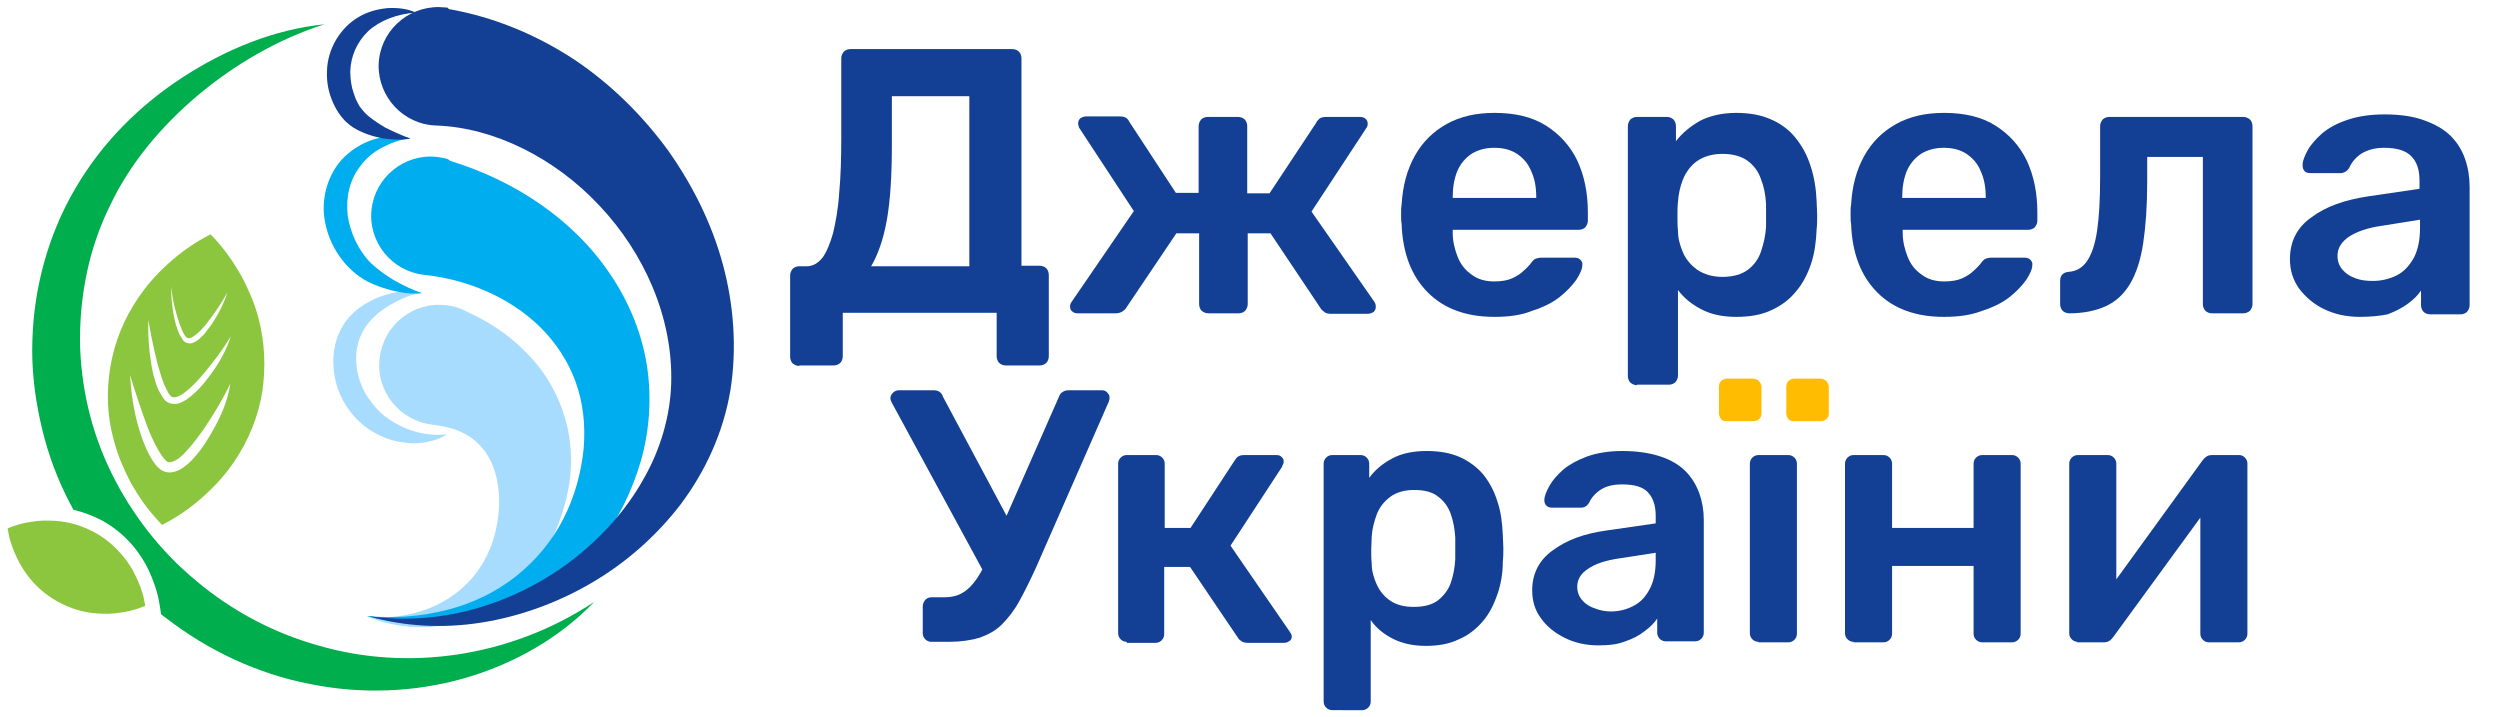
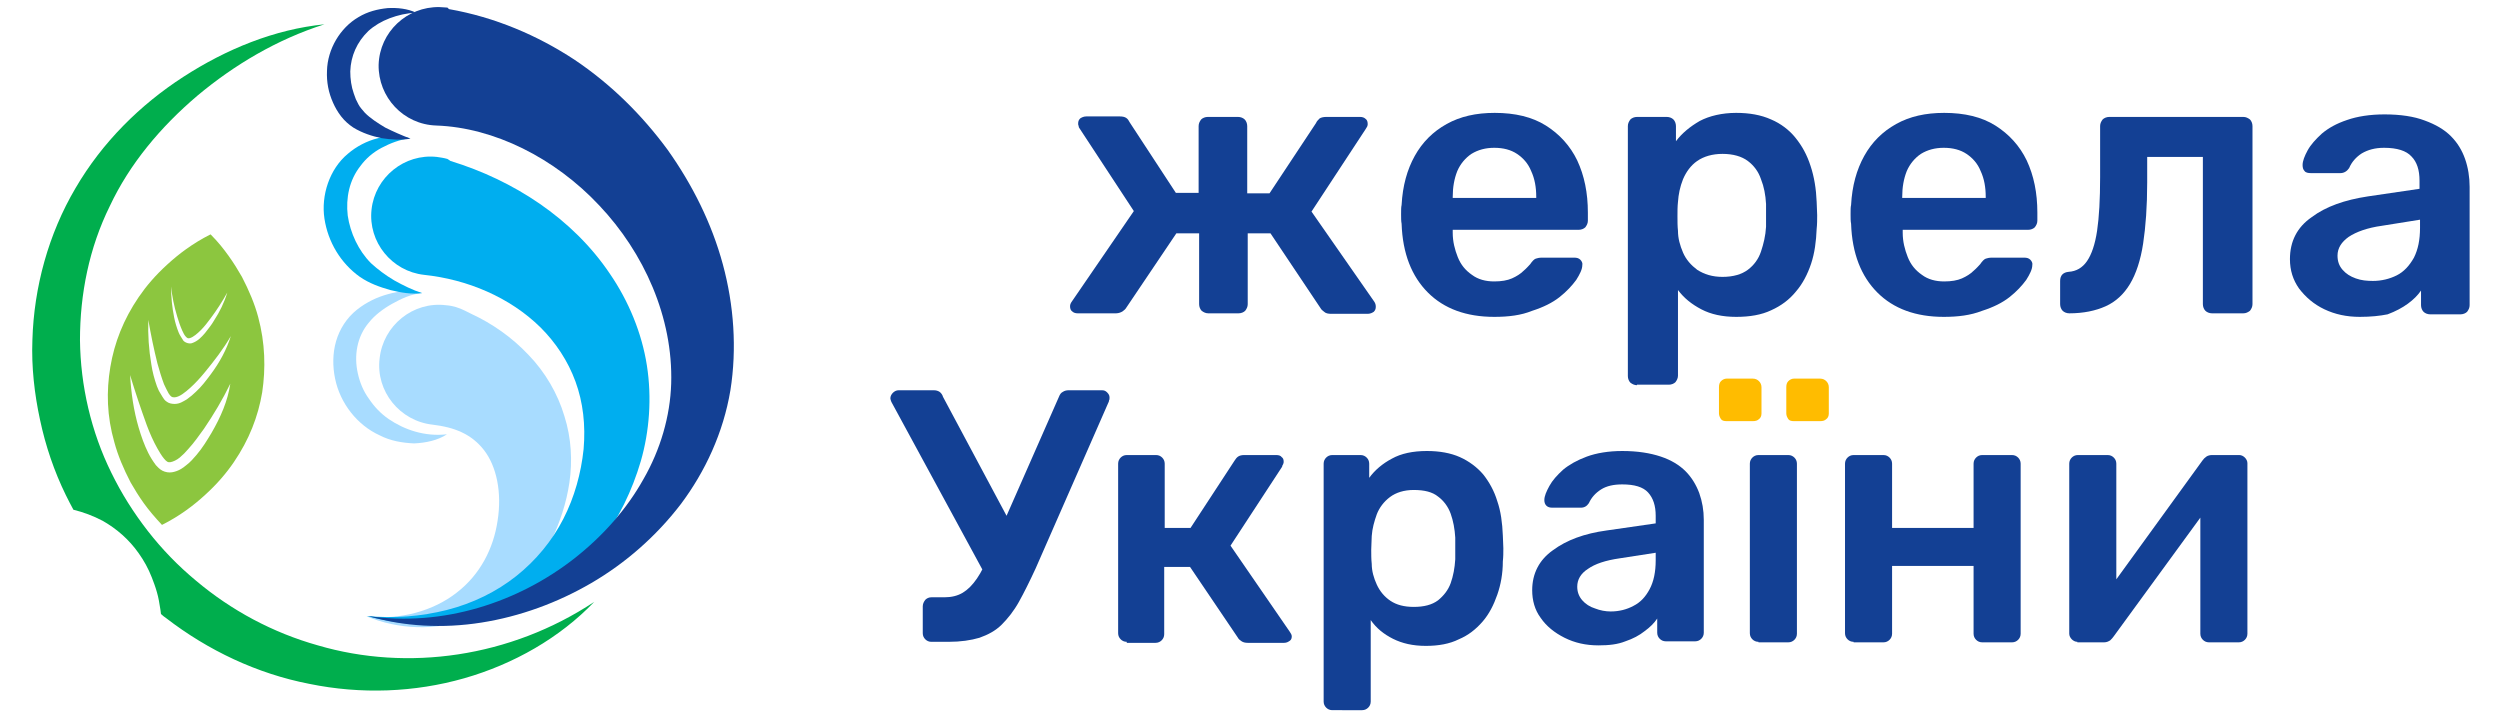
<svg xmlns="http://www.w3.org/2000/svg" version="1.1" id="Layer_1" x="0px" y="0px" viewBox="0 0 493.9 141.7" style="enable-background:new 0 0 493.9 141.7;" xml:space="preserve">
  <style type="text/css">
	.st0{fill:#A8DCFF;}
	.st1{fill:#00AEEF;}
	.st2{fill:#134094;}
	.st3{fill:#8CC63F;}
	.st4{fill:#00AE4D;}
	.st5{fill:#FFBC00;}
</style>
  <g>
    <path class="st0" d="M88.3,85.8c-1.8,1.2-4.2,1.7-6.5,1.8c-2.3-0.1-4.7-0.5-6.8-1.6c-4.4-2-7.8-6.3-8.8-11.2   c-0.5-2.4-0.5-5,0.2-7.4c0.7-2.4,2.1-4.6,4.1-6.2c1-0.8,2-1.4,3-1.9c1-0.5,2.1-0.9,3.2-1.2c2.2-0.6,4.6-0.9,6.7-0.2   c-2.2,0.2-4.1,1.1-5.9,2.1c-1.8,1-3.5,2.3-4.6,3.7c-2.4,2.8-3,6.6-2.2,10.1c0.4,1.8,1.1,3.5,2.2,5c1,1.5,2.3,2.9,3.9,4   C79.9,84.9,83.9,86.3,88.3,85.8z" />
    <path class="st1" d="M83.4,57.9c-2.1,0.3-4.2-0.1-6.3-0.6c-2.1-0.6-4.1-1.3-6-2.6c-3.8-2.7-6.3-6.9-7-11.5c-0.7-4.6,1-9.8,4.6-12.8   c3.5-3,8.2-4.2,12.3-3.1c-2.1,0.3-3.9,1-5.6,1.9c-1.7,0.9-3.1,2.1-4.2,3.6c-2.2,2.8-2.9,6.3-2.5,9.8c0.5,3.4,2.1,6.9,4.6,9.4   c1.3,1.2,2.9,2.4,4.6,3.4C79.7,56.4,81.5,57.3,83.4,57.9z" />
    <path class="st2" d="M81.1,27.4c-1.9,0.3-3.8,0.2-5.7-0.1c-1.9-0.4-3.8-1-5.6-2.1c-0.9-0.6-1.7-1.3-2.4-2.2   c-0.7-0.9-1.2-1.8-1.6-2.7c-0.9-2-1.3-4.1-1.2-6.3c0.1-4.3,2.6-8.5,6.2-10.6c1.8-1.1,3.8-1.6,5.8-1.8c1.9-0.1,3.9,0.1,5.6,0.9   c-1.9,0.1-3.6,0.5-5.2,1.1c-1.6,0.6-3.1,1.5-4.2,2.5c-2.3,2.2-3.5,5-3.6,8c0,1.5,0.2,3,0.7,4.4l0.4,1.1l0.5,1   c0.3,0.6,0.8,1.1,1.3,1.7c1.1,1.1,2.5,2,4,2.9C77.7,26,79.3,26.7,81.1,27.4z" />
    <path class="st0" d="M93.1,62c4.1,1.9,8,4.6,11.3,8.1c3.3,3.4,5.8,7.7,7.1,12.1c1.4,4.4,1.6,8.9,1,13.1c-0.6,4.1-1.9,7.9-3.5,11.3   c-1.7,3.5-4,6.8-6.7,9.4c-2.8,2.7-6,4.7-9.4,6.1c-6.9,2.7-14.3,2.2-20.4-0.3c6.6,0.7,13.1-1.1,17.7-4.7c4.7-3.6,7.3-8.8,8.1-14.2   c0.9-5.6-0.2-10.8-2.7-14c-2.5-3.2-5.9-4.5-10.1-5c-6.5-0.7-11.3-6.6-10.5-13.1c0.7-6.5,6.6-11.3,13.1-10.5   c1.4,0.1,2.6,0.5,3.8,1.1L93.1,62z" />
    <path class="st1" d="M89,31.8c12.4,3.8,24.1,11.3,31.5,22.3c3.7,5.4,6.3,11.7,7.3,18.1c1,6.4,0.5,13-1.2,18.9   c-1.7,5.8-4.4,11.4-8,16.1c-3.7,4.8-8.3,8.7-13.4,11.4c-5.1,2.8-10.8,4.3-16.4,4.7c-5.6,0.4-11.1-0.2-16.4-1.6   c5.4,0.5,10.8,0.1,15.9-1.2c5.1-1.3,9.8-3.6,13.7-6.7c3.9-3.1,7.1-7,9.3-11.3c2.2-4.3,3.5-9,4-13.8c0.4-4.7-0.1-9.2-1.6-13.3   c-1.5-4.1-3.9-7.7-6.9-10.7c-6.1-6-14.5-9.5-23-10.4c-6.4-0.7-11.1-6.5-10.4-12.9c0.7-6.4,6.5-11.1,12.9-10.4   c0.7,0.1,1.4,0.2,2.1,0.4L89,31.8z" />
    <path class="st2" d="M88.7,1.8c9.1,1.6,17.5,5.2,24.8,10c7.3,4.9,13.4,11,18.4,17.8c4.9,6.9,8.7,14.5,10.9,22.6   c2.2,8.1,2.8,16.7,1.5,24.9c-1.4,8.4-5,16.1-9.8,22.5c-4.9,6.4-11,11.7-17.7,15.6c-6.7,3.9-14.1,6.6-21.7,7.8   c-7.6,1.2-15.3,0.8-22.4-1.3c14.8,2.2,29.7-2.7,40.8-11.4c5.6-4.4,10.3-9.7,13.6-15.6c3.4-5.9,5.3-12.5,5.5-18.9   c0.4-13.1-5.4-25.9-14.2-35.2c-8.8-9.4-20.8-15.4-32.2-15.8c-6.5-0.2-11.5-5.6-11.4-12c0.2-6.5,5.6-11.5,12-11.4   c0.5,0,1.1,0.1,1.6,0.1L88.7,1.8z" />
    <path class="st3" d="M51,62.6c-0.7-2.6-1.8-5.2-3.2-7.9c-0.8-1.4-1.6-2.7-2.6-4.1c-1-1.4-2.1-2.8-3.6-4.3c-1.8,0.9-3.4,1.9-4.8,2.9   c-1.4,1-2.6,2-3.8,3.1c-2.3,2.1-4.1,4.2-5.6,6.4c-3,4.4-4.8,9-5.6,13.8c-0.8,4.8-0.7,9.7,0.8,14.9c0.7,2.6,1.8,5.2,3.2,7.9   c0.8,1.4,1.6,2.7,2.6,4.1c1,1.4,2.2,2.8,3.6,4.3c1.8-0.9,3.4-1.9,4.8-2.9c1.4-1,2.6-2,3.8-3.1c2.3-2.1,4.1-4.2,5.6-6.4   c3-4.4,4.8-9,5.6-13.8C52.5,72.8,52.4,67.8,51,62.6z M35,62.5c0.3,1,0.6,1.9,1,2.8c0.2,0.4,0.4,0.9,0.7,1.2   c0.3,0.3,0.4,0.4,0.8,0.3c0.7-0.2,1.5-0.9,2.2-1.6c0.7-0.7,1.3-1.5,1.9-2.3c1.2-1.6,2.3-3.3,3.3-5.1c-0.6,2-1.5,3.8-2.6,5.5   c-0.5,0.9-1.2,1.7-1.8,2.5c-0.7,0.8-1.4,1.6-2.6,2c-0.6,0.2-1.6-0.2-1.8-0.7c-0.3-0.5-0.6-0.9-0.8-1.4c-0.4-1-0.7-2-0.9-3   c-0.4-2-0.6-4-0.6-6.1C34,58.6,34.4,60.5,35,62.5z M41.8,85.5c-0.9,1.5-1.8,3-3,4.4c-0.6,0.7-1.2,1.4-2,2c-0.7,0.6-1.6,1.2-2.8,1.4   c-0.6,0.1-1.3,0-1.9-0.3c-0.6-0.3-1-0.8-1.3-1.1c-0.6-0.8-1.1-1.6-1.5-2.4c-0.8-1.6-1.4-3.3-1.9-5c-1-3.4-1.5-6.9-1.7-10.4   c1,3.3,2.1,6.6,3.3,9.9c0.6,1.6,1.3,3.2,2.1,4.6c0.4,0.7,0.8,1.4,1.3,2c0.5,0.6,0.8,0.8,1.3,0.7c0.5-0.1,1.2-0.4,1.8-0.9   c0.6-0.5,1.2-1.1,1.7-1.7c1.1-1.2,2.1-2.6,3.1-4c1.9-2.8,3.7-5.8,5.2-8.9C45,79.2,43.6,82.4,41.8,85.5z M41.6,74   c-0.9,1.2-1.8,2.4-2.9,3.4c-0.5,0.5-1.1,1-1.8,1.5c-0.7,0.4-1.4,0.9-2.4,0.9c-0.5,0-1.1-0.1-1.5-0.4c-0.5-0.3-0.7-0.7-0.9-1   c-0.2-0.3-0.4-0.7-0.6-1c-0.2-0.3-0.3-0.7-0.5-1.1c-0.5-1.4-0.9-2.9-1.1-4.3c-0.5-2.9-0.7-5.9-0.6-8.8c0.5,2.9,1.1,5.8,1.8,8.6   c0.4,1.4,0.8,2.8,1.3,4.1c0.3,0.6,0.6,1.3,0.9,1.8c0.4,0.6,0.6,0.8,1.1,0.8c1,0,2.2-1,3.2-1.9c1-0.9,2-2,2.9-3.1   c1.8-2.2,3.6-4.5,5.1-7.1C44.8,69,43.4,71.6,41.6,74z" />
    <path class="st4" d="M62.8,127.5c-8.9-2.5-17.1-6.9-24.1-12.8c-3.5-2.9-6.7-6.2-9.5-9.8c-2.8-3.6-5.2-7.4-7.2-11.5   c-4-8.1-6.1-17.2-6.2-26.2c0-9.1,1.8-18.2,5.9-26.5c3.9-8.3,10-15.6,17.3-21.8c7.3-6.1,15.7-11.1,25.1-14.1   c-9.9,1-19.4,4.9-27.9,10.4c-8.5,5.5-16,12.9-21.3,22c-5.3,9-8.2,19.5-8.5,30c-0.2,5.3,0.4,10.6,1.5,15.7C9,88.1,10.7,93.1,13,97.8   c0.5,1,1,2,1.5,2.9c2,0.5,3.9,1.2,5.8,2.2c2.8,1.6,5.2,3.7,7.1,6.4c1,1.4,1.9,3,2.6,4.8c0.3,0.8,0.7,1.8,1,2.9   c0.3,1,0.5,2.2,0.7,3.5l0.1,0.8c0.3,0.3,0.7,0.6,1,0.8c8.3,6.4,18,11,28.3,13c10.2,2.1,20.8,1.7,30.6-1.1c9.8-2.8,18.9-8,25.7-15.1   C100.8,129.9,80.5,132.7,62.8,127.5z" />
-     <path class="st3" d="M1.5,104.4c0.1,0.7,0.3,1.4,0.4,2c0.3,1,0.6,1.9,0.9,2.6c0.7,1.6,1.4,3,2.3,4.2c1.6,2.3,3.7,4.2,6.2,5.6   c2.5,1.4,5.1,2.2,7.9,2.4c1.5,0.1,3.1,0.1,4.8-0.2c0.8-0.1,1.7-0.3,2.7-0.6c0.6-0.2,1.3-0.4,2-0.7c-0.1-0.7-0.3-1.4-0.4-2   c-0.3-1-0.6-1.9-0.9-2.6c-0.7-1.6-1.4-3-2.3-4.2c-1.7-2.3-3.7-4.2-6.2-5.6c-2.5-1.4-5.1-2.2-8-2.4c-1.5-0.1-3.1-0.1-4.8,0.2   c-0.7,0.1-1.7,0.3-2.7,0.6C2.8,103.9,2.1,104.1,1.5,104.4z" />
    <g>
-       <path class="st2" d="M157.9,72.3c-0.5,0-0.9-0.2-1.3-0.5c-0.3-0.3-0.5-0.8-0.5-1.3V54.4c0-0.5,0.2-0.9,0.5-1.3    c0.3-0.3,0.8-0.5,1.3-0.5h1.5c1.2,0,2.2-0.6,3.1-1.7c0.8-1.1,1.5-2.8,2.1-4.9c0.5-2.2,1-4.8,1.2-8c0.3-3.2,0.4-6.8,0.4-10.9V11.5    c0-0.5,0.2-0.9,0.5-1.3c0.3-0.3,0.8-0.5,1.3-0.5h32c0.5,0,1,0.2,1.3,0.5c0.3,0.3,0.5,0.8,0.5,1.3v41h3.6c0.5,0,1,0.2,1.3,0.5    c0.3,0.3,0.5,0.8,0.5,1.3v16.1c0,0.5-0.2,1-0.5,1.3c-0.3,0.3-0.8,0.5-1.3,0.5h-6.7c-0.5,0-1-0.2-1.3-0.5c-0.3-0.3-0.5-0.8-0.5-1.3    v-8.6h-30.4v8.6c0,0.5-0.2,1-0.5,1.3c-0.3,0.3-0.8,0.5-1.3,0.5H157.9z M172.1,52.6h19.4V19h-15.3v9.4c0,6.2-0.3,11.2-1,15.1    C174.5,47.4,173.4,50.4,172.1,52.6z" />
      <path class="st2" d="M212.9,61.9c-0.4,0-0.8-0.1-1.1-0.4c-0.3-0.2-0.4-0.6-0.4-1c0-0.3,0.1-0.6,0.4-1L224,41.7l-10.7-16.3    c-0.1-0.1-0.2-0.3-0.2-0.5c-0.1-0.2-0.1-0.3-0.1-0.5c0-0.4,0.1-0.7,0.4-1c0.3-0.2,0.7-0.4,1.2-0.4h6.6c0.6,0,1,0.1,1.3,0.3    c0.3,0.2,0.5,0.5,0.7,0.9l9.1,13.9h4.5V24.9c0-0.5,0.2-0.9,0.5-1.3c0.3-0.3,0.8-0.5,1.3-0.5h6c0.5,0,1,0.2,1.3,0.5    c0.3,0.3,0.5,0.8,0.5,1.3v13.3h4.4l9.2-13.9c0.1-0.3,0.4-0.6,0.7-0.9c0.3-0.2,0.8-0.3,1.3-0.3h6.7c0.4,0,0.8,0.1,1.1,0.4    c0.3,0.2,0.4,0.6,0.4,1c0,0.1,0,0.3-0.1,0.5c-0.1,0.2-0.2,0.3-0.3,0.5l-10.7,16.3l12.4,17.8c0.2,0.3,0.3,0.6,0.3,1    c0,0.4-0.1,0.7-0.4,1c-0.3,0.2-0.7,0.4-1.2,0.4H263c-0.6,0-1.1-0.1-1.4-0.4c-0.3-0.2-0.6-0.5-0.7-0.7L251,46.1h-4.5v14    c0,0.5-0.2,0.9-0.5,1.3c-0.3,0.3-0.8,0.5-1.3,0.5h-6c-0.5,0-0.9-0.2-1.3-0.5c-0.3-0.3-0.5-0.8-0.5-1.3v-14h-4.5l-9.9,14.7    c-0.1,0.2-0.4,0.5-0.7,0.7c-0.3,0.2-0.8,0.4-1.3,0.4H212.9z" />
      <path class="st2" d="M295.2,62.6c-5.5,0-9.9-1.6-13.1-4.8c-3.2-3.2-5-7.7-5.2-13.6c-0.1-0.5-0.1-1.1-0.1-1.9c0-0.8,0-1.4,0.1-1.8    c0.2-3.8,1.1-7,2.6-9.7c1.5-2.7,3.6-4.8,6.3-6.3c2.7-1.5,5.8-2.2,9.5-2.2c4,0,7.4,0.8,10.1,2.5c2.7,1.7,4.8,4,6.2,6.9    c1.4,3,2.1,6.4,2.1,10.3v1.6c0,0.5-0.2,0.9-0.5,1.3c-0.3,0.3-0.8,0.5-1.3,0.5H287c0,0.3,0,0.5,0,0.6c0,1.7,0.4,3.3,1,4.8    c0.6,1.5,1.5,2.6,2.8,3.5c1.2,0.9,2.7,1.3,4.4,1.3c1.4,0,2.6-0.2,3.5-0.6c0.9-0.4,1.7-0.9,2.3-1.5c0.6-0.5,1-1,1.3-1.3    c0.4-0.6,0.8-1,1.1-1.1c0.3-0.1,0.7-0.2,1.2-0.2h6.4c0.5,0,0.9,0.1,1.2,0.4c0.3,0.3,0.5,0.7,0.4,1.1c0,0.8-0.5,1.8-1.2,2.9    c-0.8,1.1-1.9,2.3-3.3,3.4c-1.4,1.1-3.2,2-5.4,2.7C300.5,62.3,298,62.6,295.2,62.6z M287,39.1h16.5v-0.2c0-1.9-0.3-3.6-1-5.1    c-0.6-1.5-1.6-2.6-2.8-3.4c-1.2-0.8-2.7-1.2-4.5-1.2c-1.7,0-3.2,0.4-4.5,1.2c-1.2,0.8-2.2,2-2.8,3.4c-0.6,1.5-0.9,3.2-0.9,5.1    V39.1z" />
      <path class="st2" d="M323.4,76.1c-0.5,0-0.9-0.2-1.3-0.5c-0.3-0.3-0.5-0.8-0.5-1.3V24.9c0-0.5,0.2-0.9,0.5-1.3    c0.3-0.3,0.8-0.5,1.3-0.5h5.9c0.5,0,1,0.2,1.3,0.5c0.3,0.3,0.5,0.8,0.5,1.3v3c1.2-1.6,2.8-2.9,4.7-4c1.9-1,4.4-1.6,7.2-1.6    c2.6,0,4.9,0.4,6.9,1.3c1.9,0.8,3.6,2.1,4.8,3.6c1.3,1.6,2.3,3.4,3,5.6c0.7,2.1,1.1,4.5,1.2,7.1c0,0.8,0.1,1.7,0.1,2.6    c0,0.9,0,1.8-0.1,2.7c-0.1,2.5-0.4,4.8-1.1,6.9c-0.7,2.1-1.7,4-3,5.5c-1.3,1.6-2.9,2.8-4.9,3.7c-1.9,0.9-4.2,1.3-6.9,1.3    c-2.7,0-5-0.5-6.9-1.5c-1.9-1-3.4-2.2-4.6-3.8v16.9c0,0.5-0.2,0.9-0.5,1.3c-0.3,0.3-0.8,0.5-1.3,0.5H323.4z M340.3,54.7    c2.1,0,3.8-0.5,5-1.4c1.2-0.9,2.1-2.1,2.6-3.6c0.5-1.5,0.9-3.1,1-4.9c0-1.5,0-3,0-4.5c-0.1-1.8-0.4-3.4-1-4.9    c-0.5-1.5-1.4-2.7-2.6-3.6c-1.2-0.9-2.9-1.4-5-1.4c-2,0-3.7,0.5-5,1.4c-1.3,0.9-2.2,2.2-2.8,3.6c-0.6,1.5-0.9,3-1,4.5    c-0.1,0.9-0.1,1.8-0.1,2.8c0,1,0,2,0.1,2.9c0,1.5,0.4,2.9,1,4.3c0.6,1.4,1.6,2.5,2.8,3.4C336.7,54.2,338.3,54.7,340.3,54.7z" />
      <path class="st2" d="M384,62.6c-5.5,0-9.9-1.6-13.1-4.8c-3.2-3.2-5-7.7-5.2-13.6c-0.1-0.5-0.1-1.1-0.1-1.9c0-0.8,0-1.4,0.1-1.8    c0.2-3.8,1.1-7,2.6-9.7c1.5-2.7,3.6-4.8,6.3-6.3c2.7-1.5,5.8-2.2,9.5-2.2c4,0,7.4,0.8,10.1,2.5c2.7,1.7,4.8,4,6.2,6.9    c1.4,3,2.1,6.4,2.1,10.3v1.6c0,0.5-0.2,0.9-0.5,1.3c-0.3,0.3-0.8,0.5-1.3,0.5h-24.8c0,0.3,0,0.5,0,0.6c0,1.7,0.4,3.3,1,4.8    c0.6,1.5,1.5,2.6,2.8,3.5c1.2,0.9,2.7,1.3,4.4,1.3c1.4,0,2.6-0.2,3.5-0.6c0.9-0.4,1.7-0.9,2.3-1.5c0.6-0.5,1-1,1.3-1.3    c0.4-0.6,0.8-1,1.1-1.1c0.3-0.1,0.7-0.2,1.2-0.2h6.4c0.5,0,0.9,0.1,1.2,0.4c0.3,0.3,0.5,0.7,0.4,1.1c0,0.8-0.5,1.8-1.2,2.9    c-0.8,1.1-1.9,2.3-3.3,3.4c-1.4,1.1-3.2,2-5.4,2.7C389.3,62.3,386.8,62.6,384,62.6z M375.8,39.1h16.5v-0.2c0-1.9-0.3-3.6-1-5.1    c-0.6-1.5-1.6-2.6-2.8-3.4c-1.2-0.8-2.7-1.2-4.5-1.2c-1.7,0-3.2,0.4-4.5,1.2c-1.2,0.8-2.2,2-2.8,3.4c-0.6,1.5-0.9,3.2-0.9,5.1    V39.1z" />
      <path class="st2" d="M408.8,61.9c-0.5,0-1-0.2-1.3-0.5c-0.3-0.3-0.5-0.8-0.5-1.3v-4.6c0-1.1,0.6-1.7,1.7-1.8    c1.5-0.1,2.7-0.8,3.6-2.1c0.9-1.3,1.6-3.3,2-6c0.4-2.7,0.6-6.2,0.6-10.6V24.9c0-0.5,0.2-0.9,0.5-1.3c0.3-0.3,0.8-0.5,1.3-0.5h26.5    c0.5,0,0.9,0.2,1.3,0.5c0.3,0.3,0.5,0.8,0.5,1.3v35.2c0,0.5-0.2,0.9-0.5,1.3c-0.4,0.3-0.8,0.5-1.3,0.5h-6.2c-0.5,0-1-0.2-1.3-0.5    c-0.3-0.3-0.5-0.8-0.5-1.3V31h-11v5c0,4.8-0.3,8.8-0.8,12.1c-0.5,3.3-1.4,6-2.6,8c-1.2,2-2.8,3.5-4.8,4.4    C414,61.4,411.6,61.9,408.8,61.9z" />
      <path class="st2" d="M466.2,62.6c-2.6,0-4.9-0.5-7-1.5c-2.1-1-3.7-2.4-5-4.1c-1.2-1.7-1.8-3.6-1.8-5.8c0-3.5,1.4-6.3,4.3-8.3    c2.8-2.1,6.5-3.4,11.1-4.1l10.2-1.5v-1.6c0-2.1-0.5-3.7-1.6-4.8c-1-1.1-2.8-1.7-5.4-1.7c-1.8,0-3.2,0.4-4.4,1.1    c-1.1,0.7-2,1.7-2.5,2.9c-0.4,0.6-1,1-1.7,1h-5.9c-0.5,0-1-0.1-1.2-0.4c-0.3-0.3-0.4-0.7-0.4-1.2c0-0.8,0.4-1.8,1-2.9    c0.6-1.1,1.6-2.2,2.8-3.3c1.3-1.1,2.9-2,5-2.7c2-0.7,4.5-1.1,7.4-1.1c3.1,0,5.8,0.4,7.9,1.2c2.2,0.8,3.9,1.8,5.2,3.1    c1.3,1.3,2.2,2.8,2.8,4.5c0.6,1.7,0.9,3.6,0.9,5.5v23.4c0,0.5-0.2,0.9-0.5,1.3c-0.3,0.3-0.8,0.5-1.3,0.5h-6c-0.5,0-1-0.2-1.3-0.5    c-0.3-0.3-0.5-0.8-0.5-1.3v-2.9c-0.6,0.9-1.5,1.8-2.6,2.6c-1.1,0.8-2.4,1.5-4,2.1C470.2,62.4,468.4,62.6,466.2,62.6z M468.8,55.5    c1.7,0,3.3-0.4,4.7-1.1c1.4-0.7,2.5-1.9,3.4-3.5c0.8-1.6,1.2-3.5,1.2-5.9v-1.6l-7.5,1.2c-2.9,0.4-5.1,1.2-6.6,2.2    c-1.4,1-2.2,2.2-2.2,3.7c0,1.1,0.3,2,1,2.8c0.7,0.8,1.5,1.3,2.6,1.7C466.5,55.4,467.6,55.5,468.8,55.5z" />
    </g>
    <path class="st2" d="M195.1,114.4l-19-35c-0.1-0.3-0.2-0.5-0.2-0.7c0-0.4,0.2-0.8,0.5-1.1c0.3-0.3,0.7-0.5,1.1-0.5h7   c0.4,0,0.8,0.1,1.1,0.3c0.3,0.2,0.6,0.6,0.7,1l14,26.2L195.1,114.4z M184,126.8c-0.5,0-0.9-0.2-1.2-0.5c-0.3-0.3-0.5-0.7-0.5-1.2   v-5.3c0-0.5,0.2-0.9,0.5-1.3c0.3-0.3,0.7-0.5,1.2-0.5h2.6c1.4,0,2.6-0.3,3.6-0.9c1-0.6,1.9-1.5,2.8-2.8c0.9-1.3,1.7-3,2.6-5   l13.6-30.9c0.2-0.5,0.4-0.8,0.8-1c0.3-0.2,0.7-0.3,1.1-0.3h6.6c0.4,0,0.7,0.1,1,0.4c0.3,0.3,0.5,0.6,0.5,1c0,0.2,0,0.5-0.1,0.6   c0,0.2-0.1,0.4-0.2,0.6l-14.3,32.6c-1.2,2.6-2.3,4.8-3.3,6.6c-1,1.8-2.2,3.3-3.4,4.5c-1.2,1.2-2.7,2-4.4,2.6   c-1.7,0.5-3.7,0.8-6.1,0.8H184z" />
    <path class="st2" d="M222.6,126.8c-0.5,0-0.9-0.2-1.2-0.5c-0.3-0.3-0.5-0.7-0.5-1.2V91.6c0-0.5,0.2-0.9,0.5-1.2   c0.3-0.3,0.7-0.5,1.2-0.5h5.8c0.5,0,0.9,0.2,1.2,0.5c0.3,0.3,0.5,0.7,0.5,1.2v12.7h5.1l8.7-13.3c0.2-0.3,0.4-0.6,0.7-0.8   c0.3-0.2,0.7-0.3,1.2-0.3h6.3c0.5,0,0.9,0.1,1.1,0.4c0.3,0.2,0.4,0.5,0.4,0.9c0,0.1,0,0.3-0.1,0.5c-0.1,0.2-0.2,0.3-0.2,0.5   l-10.2,15.6l11.7,17c0.2,0.3,0.4,0.6,0.4,0.9c0,0.4-0.1,0.7-0.4,0.9c-0.3,0.2-0.6,0.4-1.1,0.4h-7.2c-0.5,0-0.9-0.1-1.2-0.3   c-0.3-0.2-0.6-0.4-0.8-0.8l-9.4-13.9h-5.1v13.3c0,0.5-0.2,0.9-0.5,1.2c-0.3,0.3-0.7,0.5-1.2,0.5H222.6z" />
    <path class="st2" d="M263.2,140.3c-0.5,0-0.9-0.2-1.2-0.5c-0.3-0.3-0.5-0.7-0.5-1.2V91.6c0-0.5,0.2-0.9,0.5-1.2   c0.3-0.3,0.7-0.5,1.2-0.5h5.6c0.5,0,0.9,0.2,1.2,0.5c0.3,0.3,0.5,0.7,0.5,1.2v2.8c1.1-1.5,2.6-2.8,4.5-3.8c1.8-1,4.1-1.5,6.9-1.5   c2.5,0,4.7,0.4,6.5,1.2c1.8,0.8,3.4,2,4.6,3.4c1.2,1.5,2.2,3.3,2.8,5.3c0.7,2,1,4.3,1.1,6.8c0,0.8,0.1,1.6,0.1,2.5   c0,0.9,0,1.7-0.1,2.6c0,2.4-0.4,4.6-1.1,6.6c-0.7,2-1.6,3.8-2.9,5.3c-1.3,1.5-2.8,2.7-4.7,3.5c-1.8,0.9-4,1.3-6.5,1.3   c-2.6,0-4.7-0.5-6.5-1.4c-1.8-0.9-3.3-2.1-4.4-3.7v16.1c0,0.5-0.2,0.9-0.5,1.2c-0.3,0.3-0.7,0.5-1.2,0.5H263.2z M279.3,119.9   c2,0,3.6-0.4,4.8-1.3c1.1-0.9,2-2,2.5-3.4c0.5-1.4,0.8-3,0.9-4.7c0-1.4,0-2.8,0-4.3c-0.1-1.7-0.4-3.3-0.9-4.7   c-0.5-1.4-1.4-2.6-2.5-3.4c-1.1-0.9-2.7-1.3-4.8-1.3c-1.9,0-3.5,0.5-4.7,1.4c-1.2,0.9-2.1,2.1-2.6,3.4c-0.5,1.4-0.9,2.8-1,4.3   c0,0.9-0.1,1.8-0.1,2.7c0,0.9,0,1.9,0.1,2.8c0,1.4,0.4,2.8,1,4.1c0.6,1.3,1.5,2.4,2.7,3.2C275.9,119.5,277.4,119.9,279.3,119.9z" />
    <path class="st2" d="M315.8,127.5c-2.5,0-4.7-0.5-6.7-1.5s-3.6-2.3-4.7-3.9c-1.2-1.6-1.7-3.5-1.7-5.5c0-3.3,1.4-6,4.1-7.9   c2.7-2,6.2-3.3,10.6-3.9l9.7-1.4v-1.5c0-2-0.5-3.5-1.5-4.6c-1-1.1-2.7-1.6-5.1-1.6c-1.7,0-3.1,0.3-4.2,1c-1.1,0.7-1.9,1.6-2.4,2.7   c-0.4,0.6-0.9,0.9-1.6,0.9h-5.6c-0.5,0-0.9-0.1-1.2-0.4c-0.3-0.3-0.4-0.7-0.4-1.1c0-0.8,0.4-1.7,1-2.8c0.6-1.1,1.5-2.1,2.7-3.2   c1.2-1,2.8-1.9,4.7-2.6c1.9-0.7,4.3-1.1,7-1.1c3,0,5.5,0.4,7.6,1.1c2.1,0.7,3.7,1.7,4.9,2.9c1.2,1.2,2.1,2.7,2.7,4.3   c0.6,1.7,0.9,3.4,0.9,5.3v22.3c0,0.5-0.2,0.9-0.5,1.2c-0.3,0.3-0.7,0.5-1.2,0.5h-5.8c-0.5,0-0.9-0.2-1.2-0.5   c-0.3-0.3-0.5-0.7-0.5-1.2v-2.8c-0.6,0.9-1.4,1.7-2.5,2.5c-1,0.8-2.3,1.5-3.8,2C319.6,127.3,317.9,127.5,315.8,127.5z M318.2,120.8   c1.7,0,3.2-0.4,4.5-1.1c1.4-0.7,2.4-1.8,3.2-3.3c0.8-1.5,1.2-3.4,1.2-5.7v-1.5l-7.1,1.1c-2.8,0.4-4.9,1.1-6.3,2.1   c-1.4,0.9-2.1,2.1-2.1,3.5c0,1,0.3,1.9,1,2.7c0.6,0.7,1.5,1.3,2.5,1.6C316.1,120.6,317.2,120.8,318.2,120.8z" />
    <path class="st2" d="M347.4,126.8c-0.5,0-0.9-0.2-1.2-0.5c-0.3-0.3-0.5-0.7-0.5-1.2V91.6c0-0.5,0.2-0.9,0.5-1.2   c0.3-0.3,0.7-0.5,1.2-0.5h5.9c0.5,0,0.9,0.2,1.2,0.5c0.3,0.3,0.5,0.7,0.5,1.2v33.6c0,0.5-0.2,0.9-0.5,1.2c-0.3,0.3-0.7,0.5-1.2,0.5   H347.4z" />
    <path class="st2" d="M366.2,126.8c-0.5,0-0.9-0.2-1.2-0.5c-0.3-0.3-0.5-0.7-0.5-1.2V91.6c0-0.5,0.2-0.9,0.5-1.2   c0.3-0.3,0.7-0.5,1.2-0.5h5.9c0.5,0,0.9,0.2,1.2,0.5c0.3,0.3,0.5,0.7,0.5,1.2v12.7h16.1V91.6c0-0.5,0.2-0.9,0.5-1.2   c0.3-0.3,0.7-0.5,1.2-0.5h5.9c0.5,0,0.9,0.2,1.2,0.5c0.3,0.3,0.5,0.7,0.5,1.2v33.6c0,0.5-0.2,0.9-0.5,1.2c-0.3,0.3-0.7,0.5-1.2,0.5   h-5.9c-0.5,0-0.9-0.2-1.2-0.5c-0.3-0.3-0.5-0.7-0.5-1.2v-13.4h-16.1v13.4c0,0.5-0.2,0.9-0.5,1.2c-0.3,0.3-0.7,0.5-1.2,0.5H366.2z" />
    <path class="st2" d="M410.4,126.8c-0.4,0-0.8-0.2-1.1-0.5c-0.3-0.3-0.5-0.7-0.5-1.1V91.6c0-0.5,0.2-0.9,0.5-1.2   c0.3-0.3,0.7-0.5,1.2-0.5h5.9c0.5,0,0.9,0.2,1.2,0.5c0.3,0.3,0.5,0.7,0.5,1.2v28.1l-2.5-1.8L435.1,91c0.2-0.3,0.5-0.6,0.8-0.8   c0.3-0.2,0.7-0.3,1.1-0.3h5.4c0.4,0,0.8,0.2,1.1,0.5c0.3,0.3,0.5,0.7,0.5,1.1v33.7c0,0.5-0.2,0.9-0.5,1.2c-0.3,0.3-0.7,0.5-1.2,0.5   h-5.9c-0.5,0-0.9-0.2-1.2-0.5c-0.3-0.3-0.5-0.7-0.5-1.2V98.3l2.6,0.4l-19.7,27c-0.2,0.3-0.4,0.5-0.7,0.8c-0.3,0.2-0.7,0.4-1.2,0.4   H410.4z" />
    <path class="st5" d="M341.1,83.2c-0.5,0-0.9-0.1-1.1-0.4s-0.4-0.7-0.4-1.1v-5.2c0-0.5,0.1-0.9,0.4-1.2c0.3-0.3,0.7-0.5,1.1-0.5h5.2   c0.5,0,0.9,0.2,1.2,0.5c0.3,0.3,0.5,0.7,0.5,1.2v5.2c0,0.5-0.2,0.9-0.5,1.1c-0.3,0.3-0.7,0.4-1.2,0.4H341.1z" />
    <path class="st5" d="M354.4,83.2c-0.5,0-0.9-0.1-1.1-0.4s-0.4-0.7-0.4-1.1v-5.2c0-0.5,0.1-0.9,0.4-1.2c0.3-0.3,0.7-0.5,1.1-0.5h5.2   c0.5,0,0.9,0.2,1.2,0.5c0.3,0.3,0.5,0.7,0.5,1.2v5.2c0,0.5-0.2,0.9-0.5,1.1c-0.3,0.3-0.7,0.4-1.2,0.4H354.4z" />
  </g>
</svg>